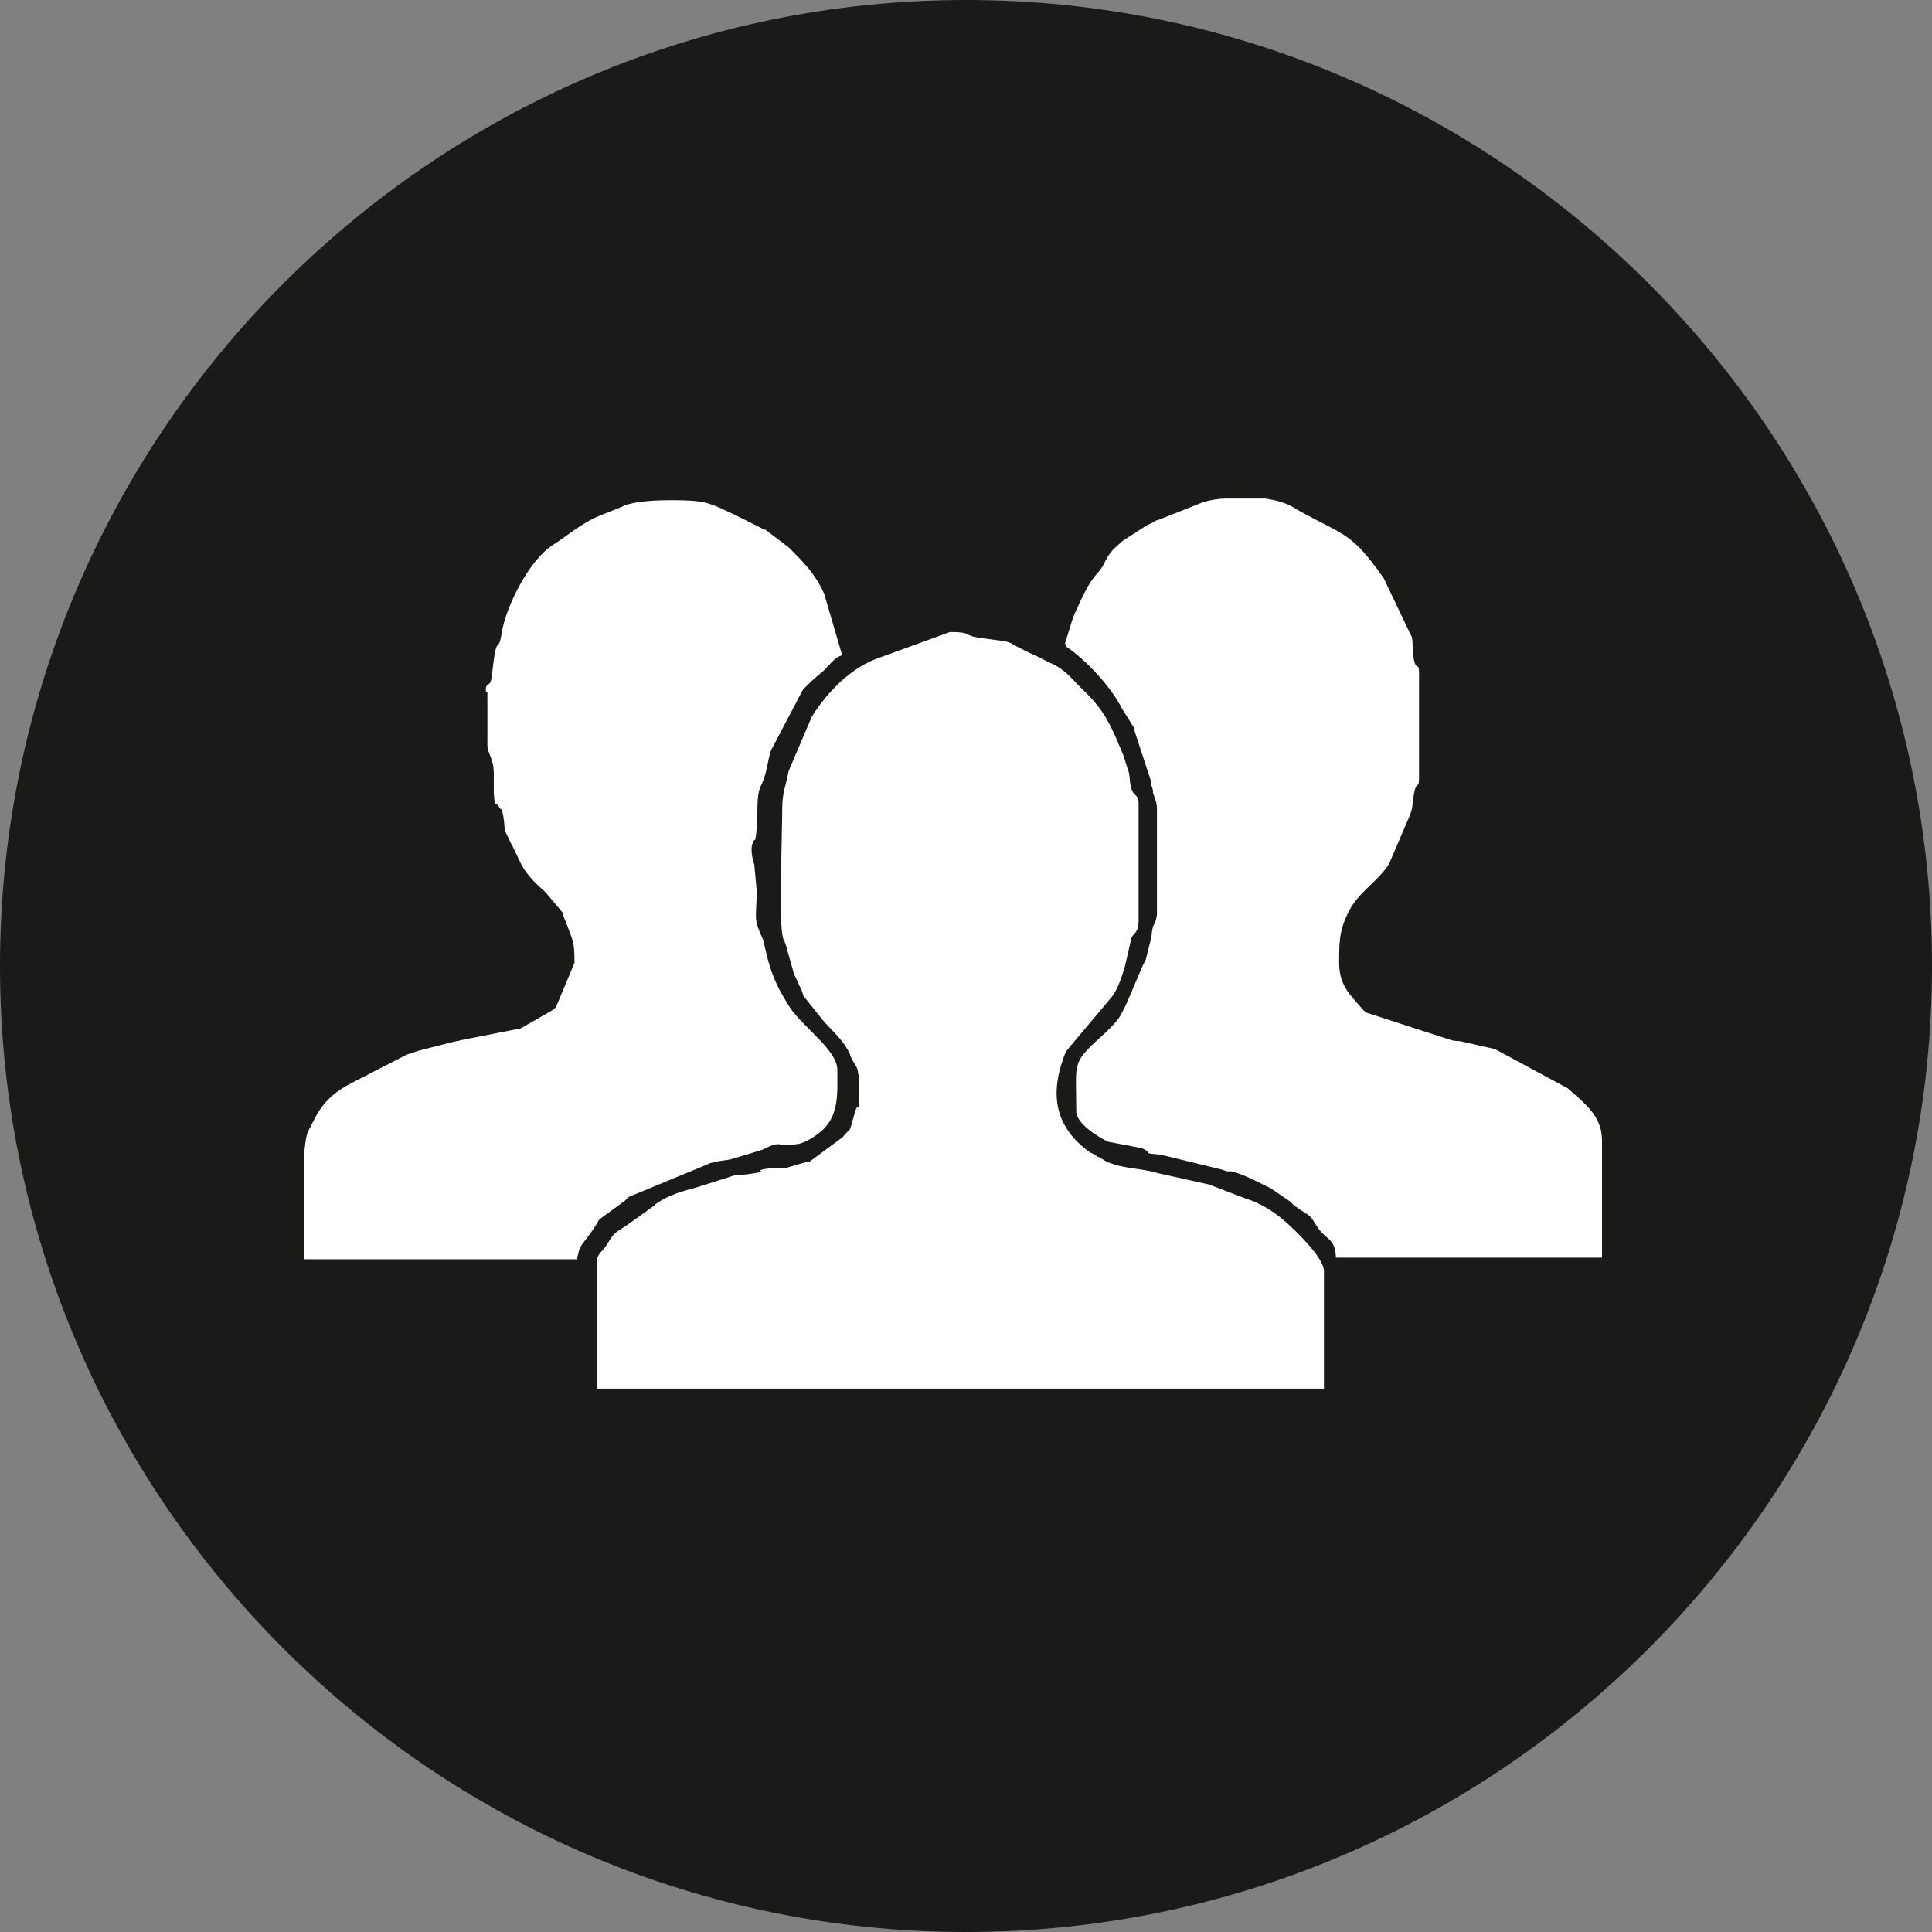
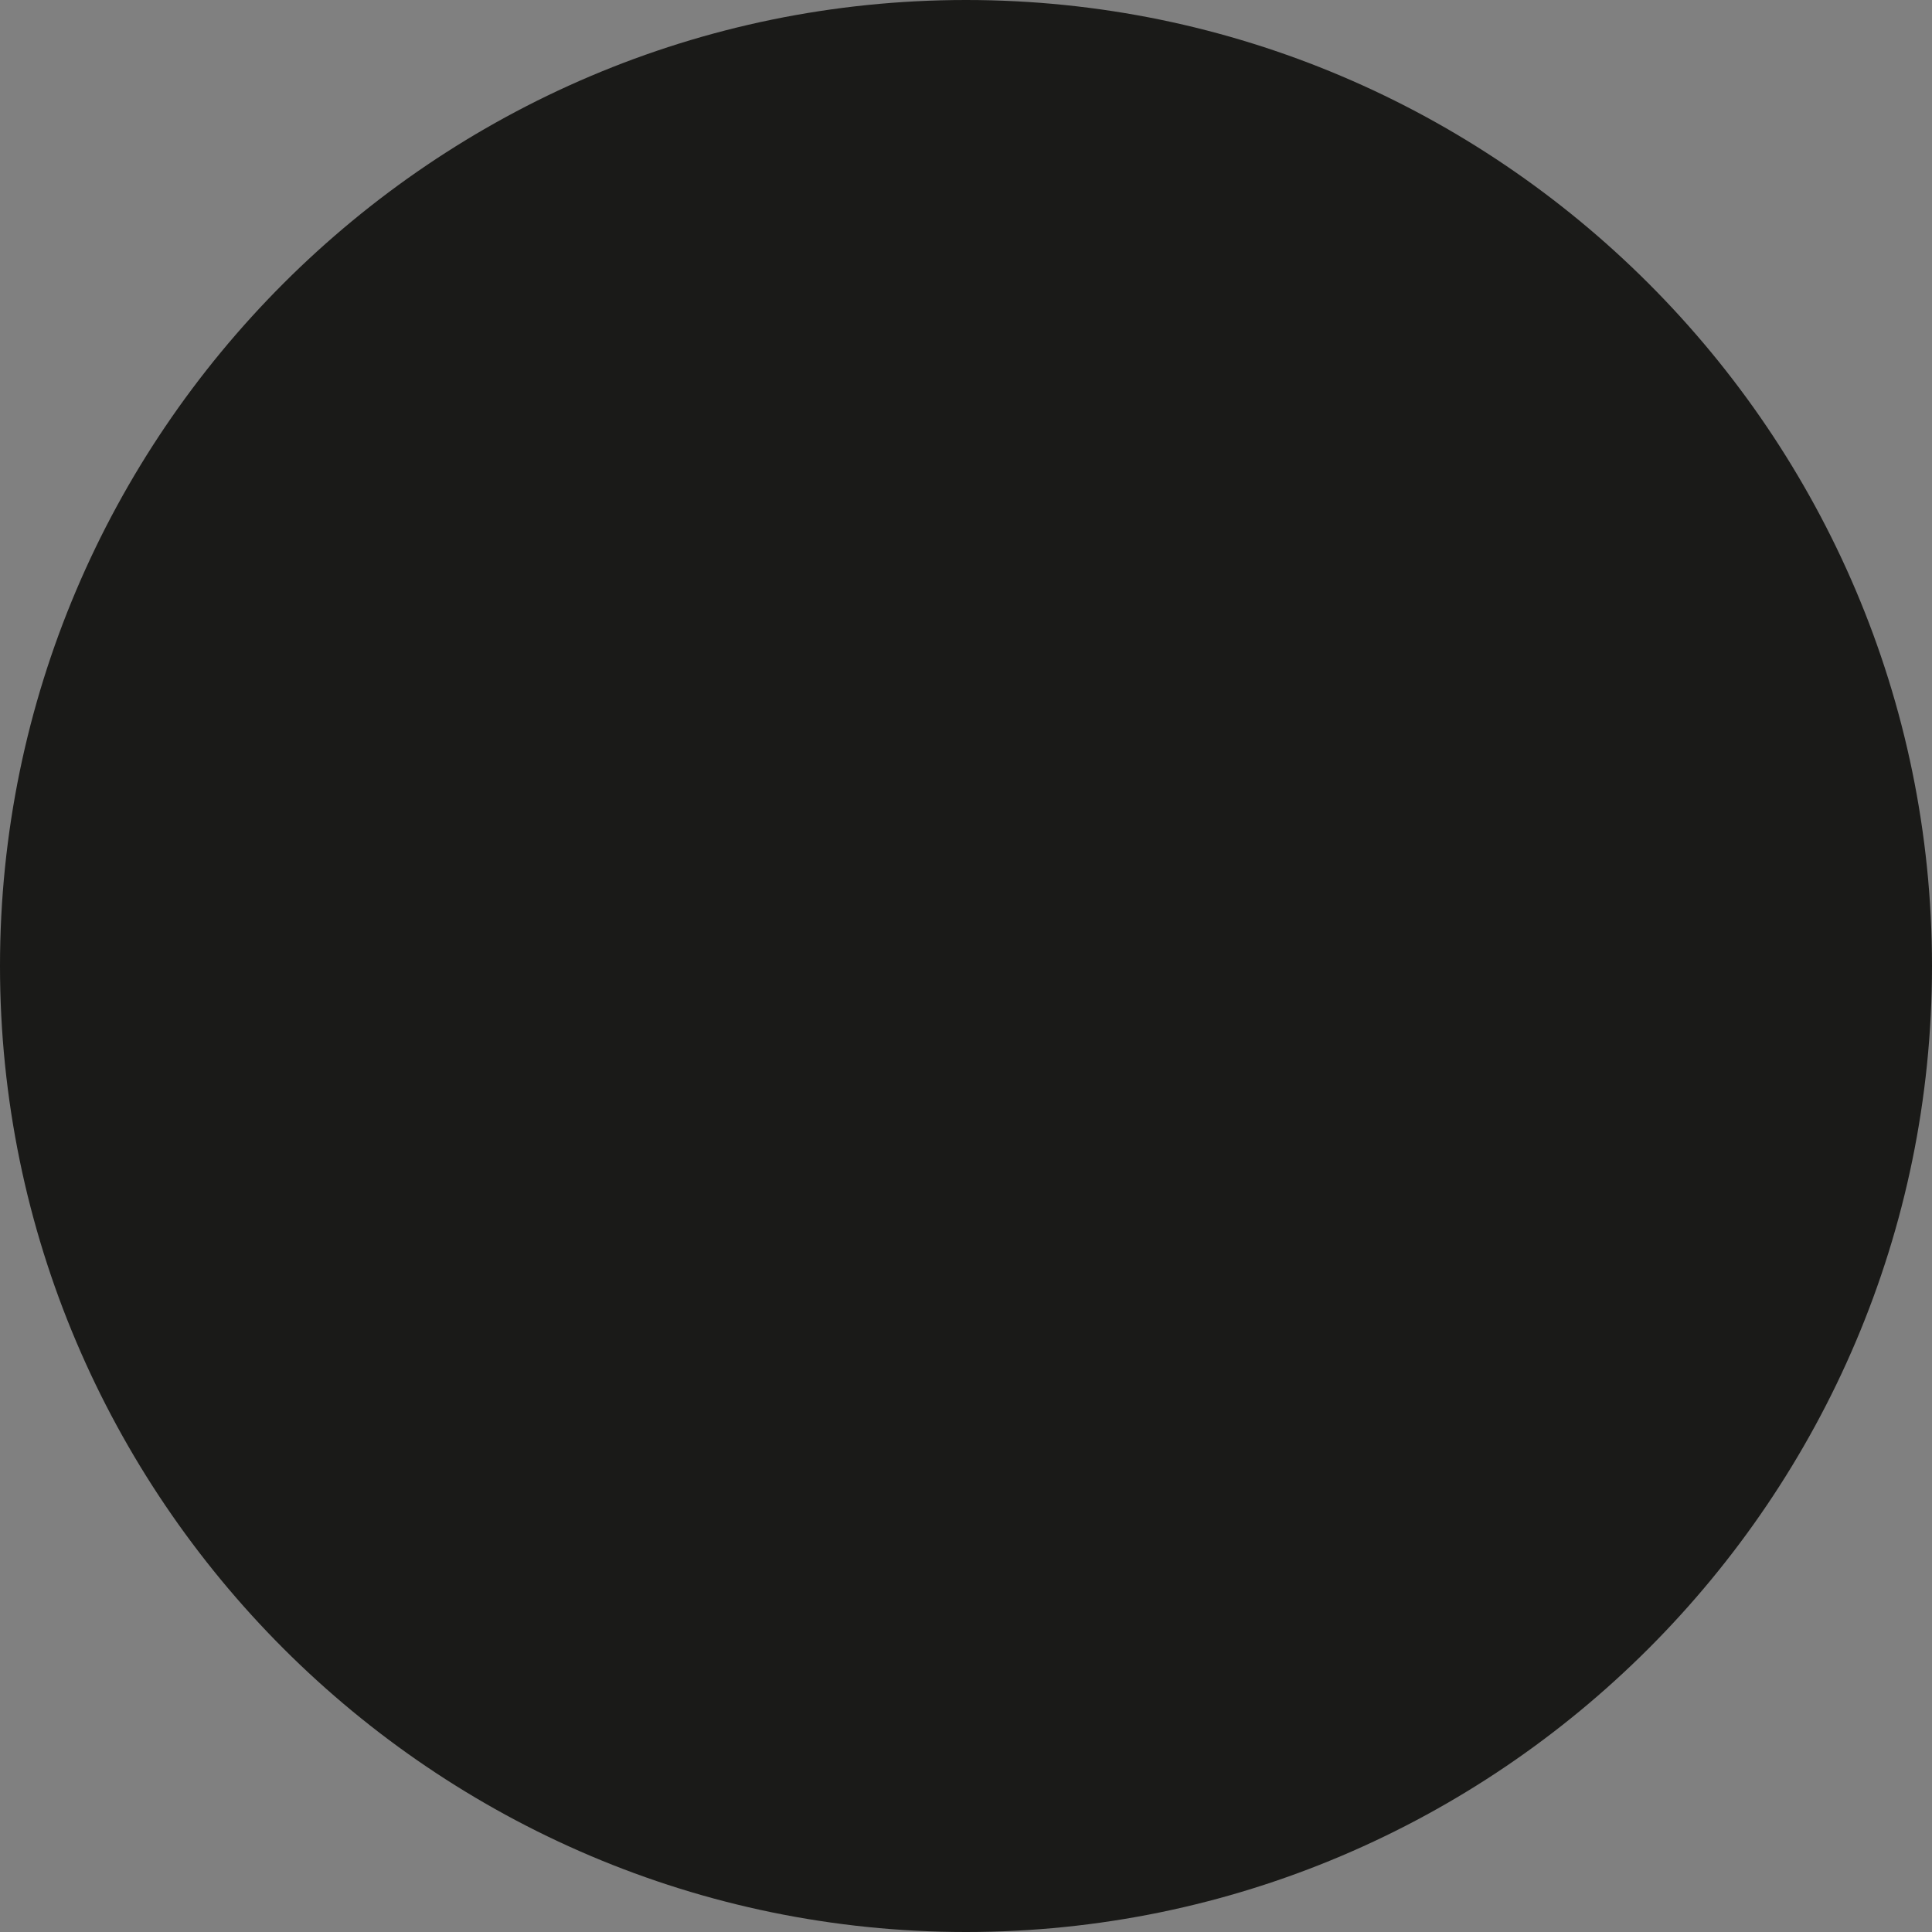
<svg xmlns="http://www.w3.org/2000/svg" id="Ebene_2" data-name="Ebene 2" viewBox="0 0 24.18 24.18">
  <rect x="0" y="0" width="24.18" height="24.18" fill="#808080" stroke="none" />
  <defs>
    <style>
      .cls-1 {
        fill: #1a1a18;
      }

      .cls-1, .cls-2 {
        fill-rule: evenodd;
        stroke-width: 0px;
      }

      .cls-2 {
        fill: #fff;
      }
    </style>
  </defs>
  <g id="Layer_1" data-name="Layer 1">
    <path class="cls-1" d="M12.09,24.18c6.66,0,12.09-5.43,12.09-12.09S18.75,0,12.09,0,0,5.43,0,12.09s5.43,12.09,12.09,12.09Z" />
    <g>
-       <path class="cls-2" d="M10.75,13.43v.35c0,.15-.01,0-.05.14l-.06.21s-.08.08-.09.1l-.42.31s-.02,0-.03,0l-.27.08c-.06,0-.12,0-.19,0-.28.04.04.03-.24.07-.19.03-.13-.01-.3.05l-.38.12c-.18.05-.34.09-.5.2,0,0-.02.01-.02.02l-.32.23c-.17.12-.18.09-.28.26-.06.1-.13.12-.13.22v1.59h9.1v-1.47c0-.17-.35-.5-.47-.61-.16-.14-.32-.24-.51-.3l-.42-.16s-.04-.02-.06-.02l-.63-.14c-.19-.06-.41-.05-.6-.13,0,0-.02,0-.03-.01l-.1-.06s-.02,0-.02-.01c-.1-.06.05.03-.05-.03-.06-.03-.01,0-.07-.04-.43-.33-.47-.74-.27-1.24l.58-.69c.08-.11.12-.25.16-.38l.08-.35c.03-.07.09-.06.09-.22v-1.47c0-.11-.06-.08-.09-.18-.03-.1-.01-.13-.04-.23l-.03-.09s-.02-.07-.04-.12l-.08-.19c-.13-.29-.21-.41-.45-.64-.1-.1-.17-.19-.29-.26,0,0-.07-.04-.08-.04l-.18-.09c-.49-.22-.16-.15-.73-.23-.18-.03-.08-.07-.35-.07l-.88.32s-.02,0-.03.01l-.05.02c-.31.13-.59.42-.77.71l-.29.68c-.03.17-.08.27-.08.46,0,.3-.04,1.33,0,1.58.02.11.02.06.03.09,0,0,0,.02.01.03l.11.39s.03.06.05.1c.01.03.02.05.04.08,0,0,0,.02.01.03,0,0,0,.02.01.03,0,0,0,.02.01.03l.24.3c.13.15.26.25.34.43,0,0,0,.02.01.03.05.11.09.12.09.22Z" />
-       <path class="cls-2" d="M6.1,8.67v.66c0,.1.08.16.08.35,0,.07,0,.17,0,.24.02.24,0,.09.06.17.06.11.02-.07.06.13.02.12,0,.08.03.2l.04.08s.02.05.04.08l.1.21c.09.19.25.31.32.38l.21.25s0,.02.01.03c0,0,0,.02.01.03,0,0,0,.02.01.03.1.27.12.26.12.54l-.23.55s-.01.02-.02.02c0,0-.01.01-.02.02l-.42.24s-.02,0-.03,0l-.71.14c-.05.02-.01,0-.09.02l-.43.11s-.03.01-.06.02c-.04.01-.03.01-.09.03l-.41.21c-.29.16-.52.22-.71.53l-.12.23c-.02.06-.03.14-.04.23v1.36h3.41c.03-.11.02-.13.09-.22.32-.41.01-.14.48-.49.06-.04.04-.04.08-.07l.99-.41s.04-.02.06-.02c.1-.03.16-.02.26-.05l.36-.11c.26-.13.16-.03.43-.07.06,0,.19-.07.24-.11.3-.2.27-.5.27-.82,0-.25-.44-.54-.6-.79-.13-.21-.2-.34-.27-.59l-.06-.25c-.13-.28-.08-.26-.08-.62l-.03-.32s-.06-.17-.02-.27c.03-.09.03.05.05-.18.02-.19-.01-.4.05-.53.08-.15.08-.3.13-.45l.4-.76c.09-.09.14-.14.24-.22,0,0,.06-.05.06-.06.08-.08.1-.12.19-.15l-.22-.75s0-.02-.01-.03c-.11-.24-.25-.38-.44-.57l-.29-.22s-.02,0-.03-.01l-.36-.18c-.32-.15-.36-.18-.79-.18-.16,0-.4.01-.53.05-.08.02-.02,0-.08.03l-.3.12c-.23.1-.38.24-.57.36-.29.18-.59.77-.64,1.1-.05.3-.06-.04-.12.5-.02.23-.08.08-.08.23Z" />
-       <path class="cls-2" d="M13.34,8.09c.24.16.53.47.67.72.04.06,0,.01.04.07l.15.24s0,.02,0,.03l.21.64c0,.06,0,.03.02.1,0,0,0,.02,0,.03l.02.06c.03.09.03.08.03.2v.93c0,.07,0,.16,0,.23,0,.04,0,.07,0,.11-.03.18-.05.06-.07.28l-.07.28c-.03.06,0,0-.04.08l-.21.49c-.07.14-.09.18-.19.28-.03.03-.01.01-.06.06-.44.4-.37.34-.37.99,0,.15.27.32.4.38l.42.08c.16.07-.02.06.23.08l.78.19s.05.02.06.02c0,0,.02,0,.03,0,0,0,.02,0,.03,0,.2.06.35.15.48.21l.25.17s.04.05.08.07c.15.11.15.07.24.22.12.2.24.15.25.41h3.33v-1.47c0-.31-.23-.47-.43-.65l-.91-.49-.44-.1s-.05,0-.1-.01l-1.08-.35s-.01-.02-.02-.02c-.17-.2-.3-.3-.31-.58,0-.27,0-.42.11-.64.12-.26.36-.38.51-.61,0,0,.01-.02.01-.02l.21-.49c.06-.14.07-.14.09-.33.03-.23.07-.09.07-.24v-1.32c0-.15-.04,0-.07-.2-.02-.1,0-.14-.02-.25,0,0-.04-.07-.04-.08,0,0-.01-.02-.01-.02l-.3-.63c-.4-.57-.48-.53-1.03-.83l-.12-.07c-.09-.05-.2-.08-.33-.1h-.5c-.1,0-.19.02-.27.04l-.58.23s-.02,0-.03.01c-.03.02-.07.04-.1.05l-.31.2s-.09.08-.12.11c-.11.12-.09.18-.2.3-.12.13-.2.33-.28.5-.03.07,0,0-.03.08l-.09.29Z" />
-     </g>
+       </g>
  </g>
</svg>